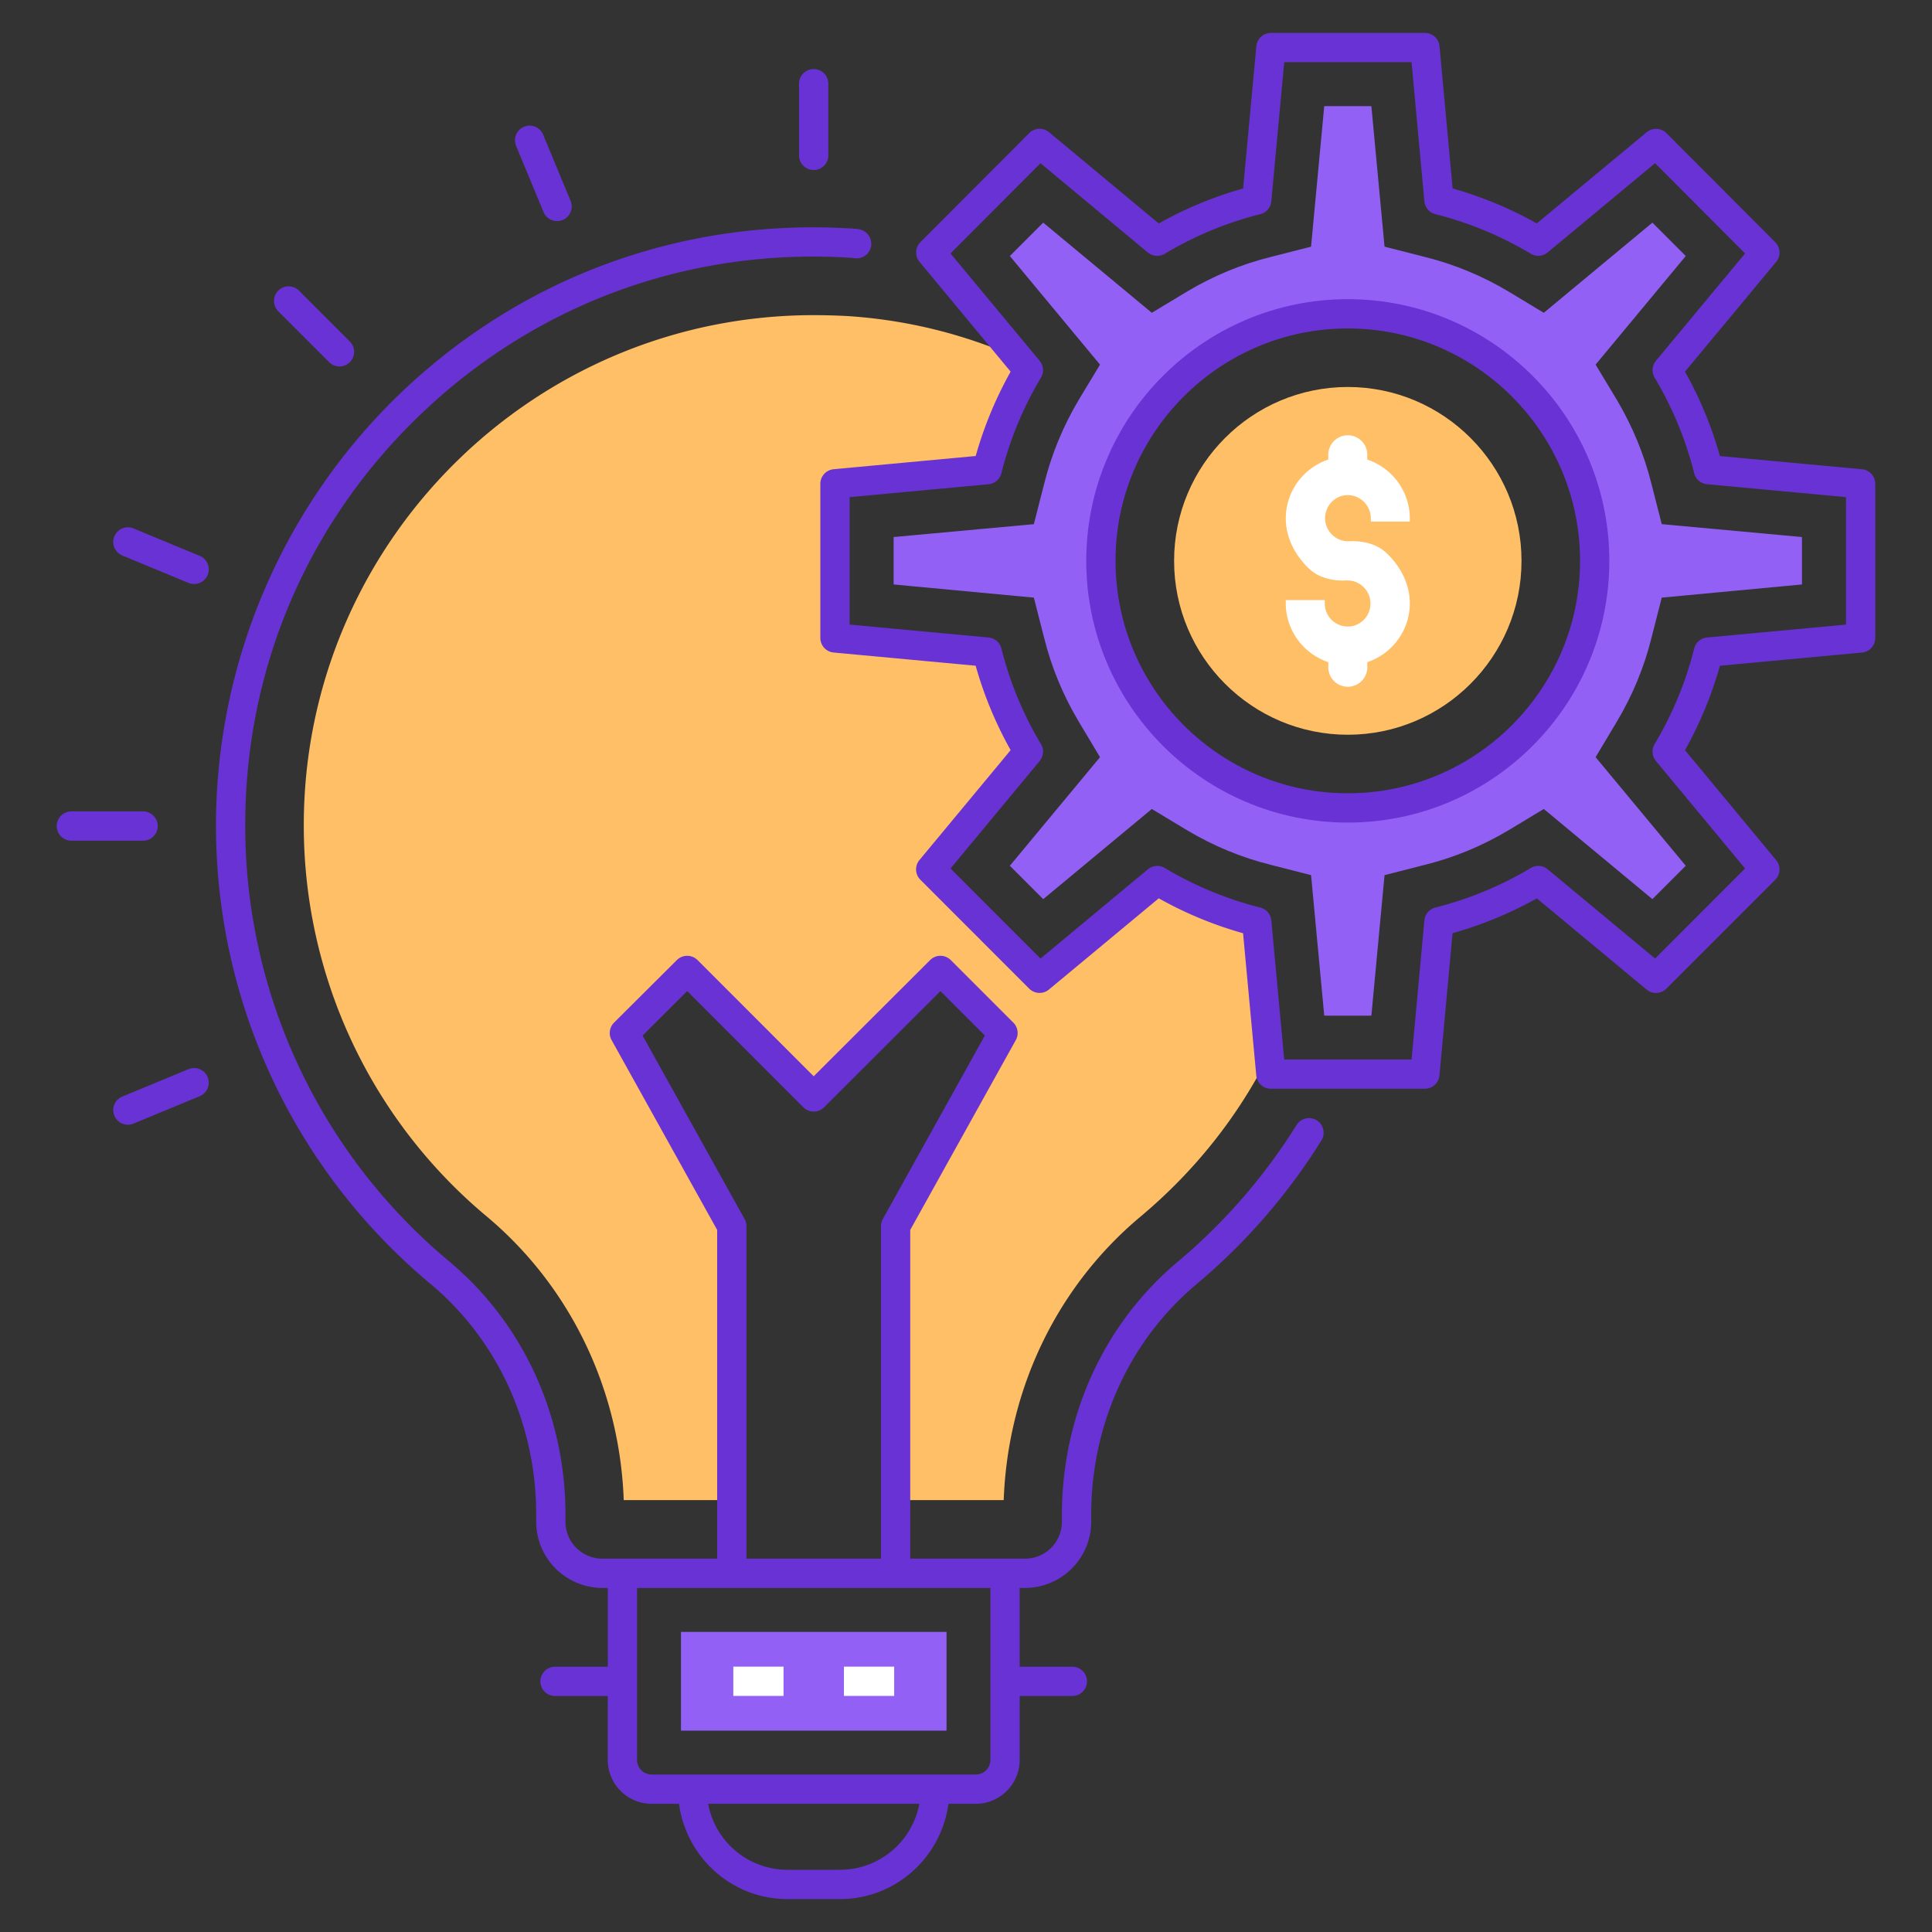
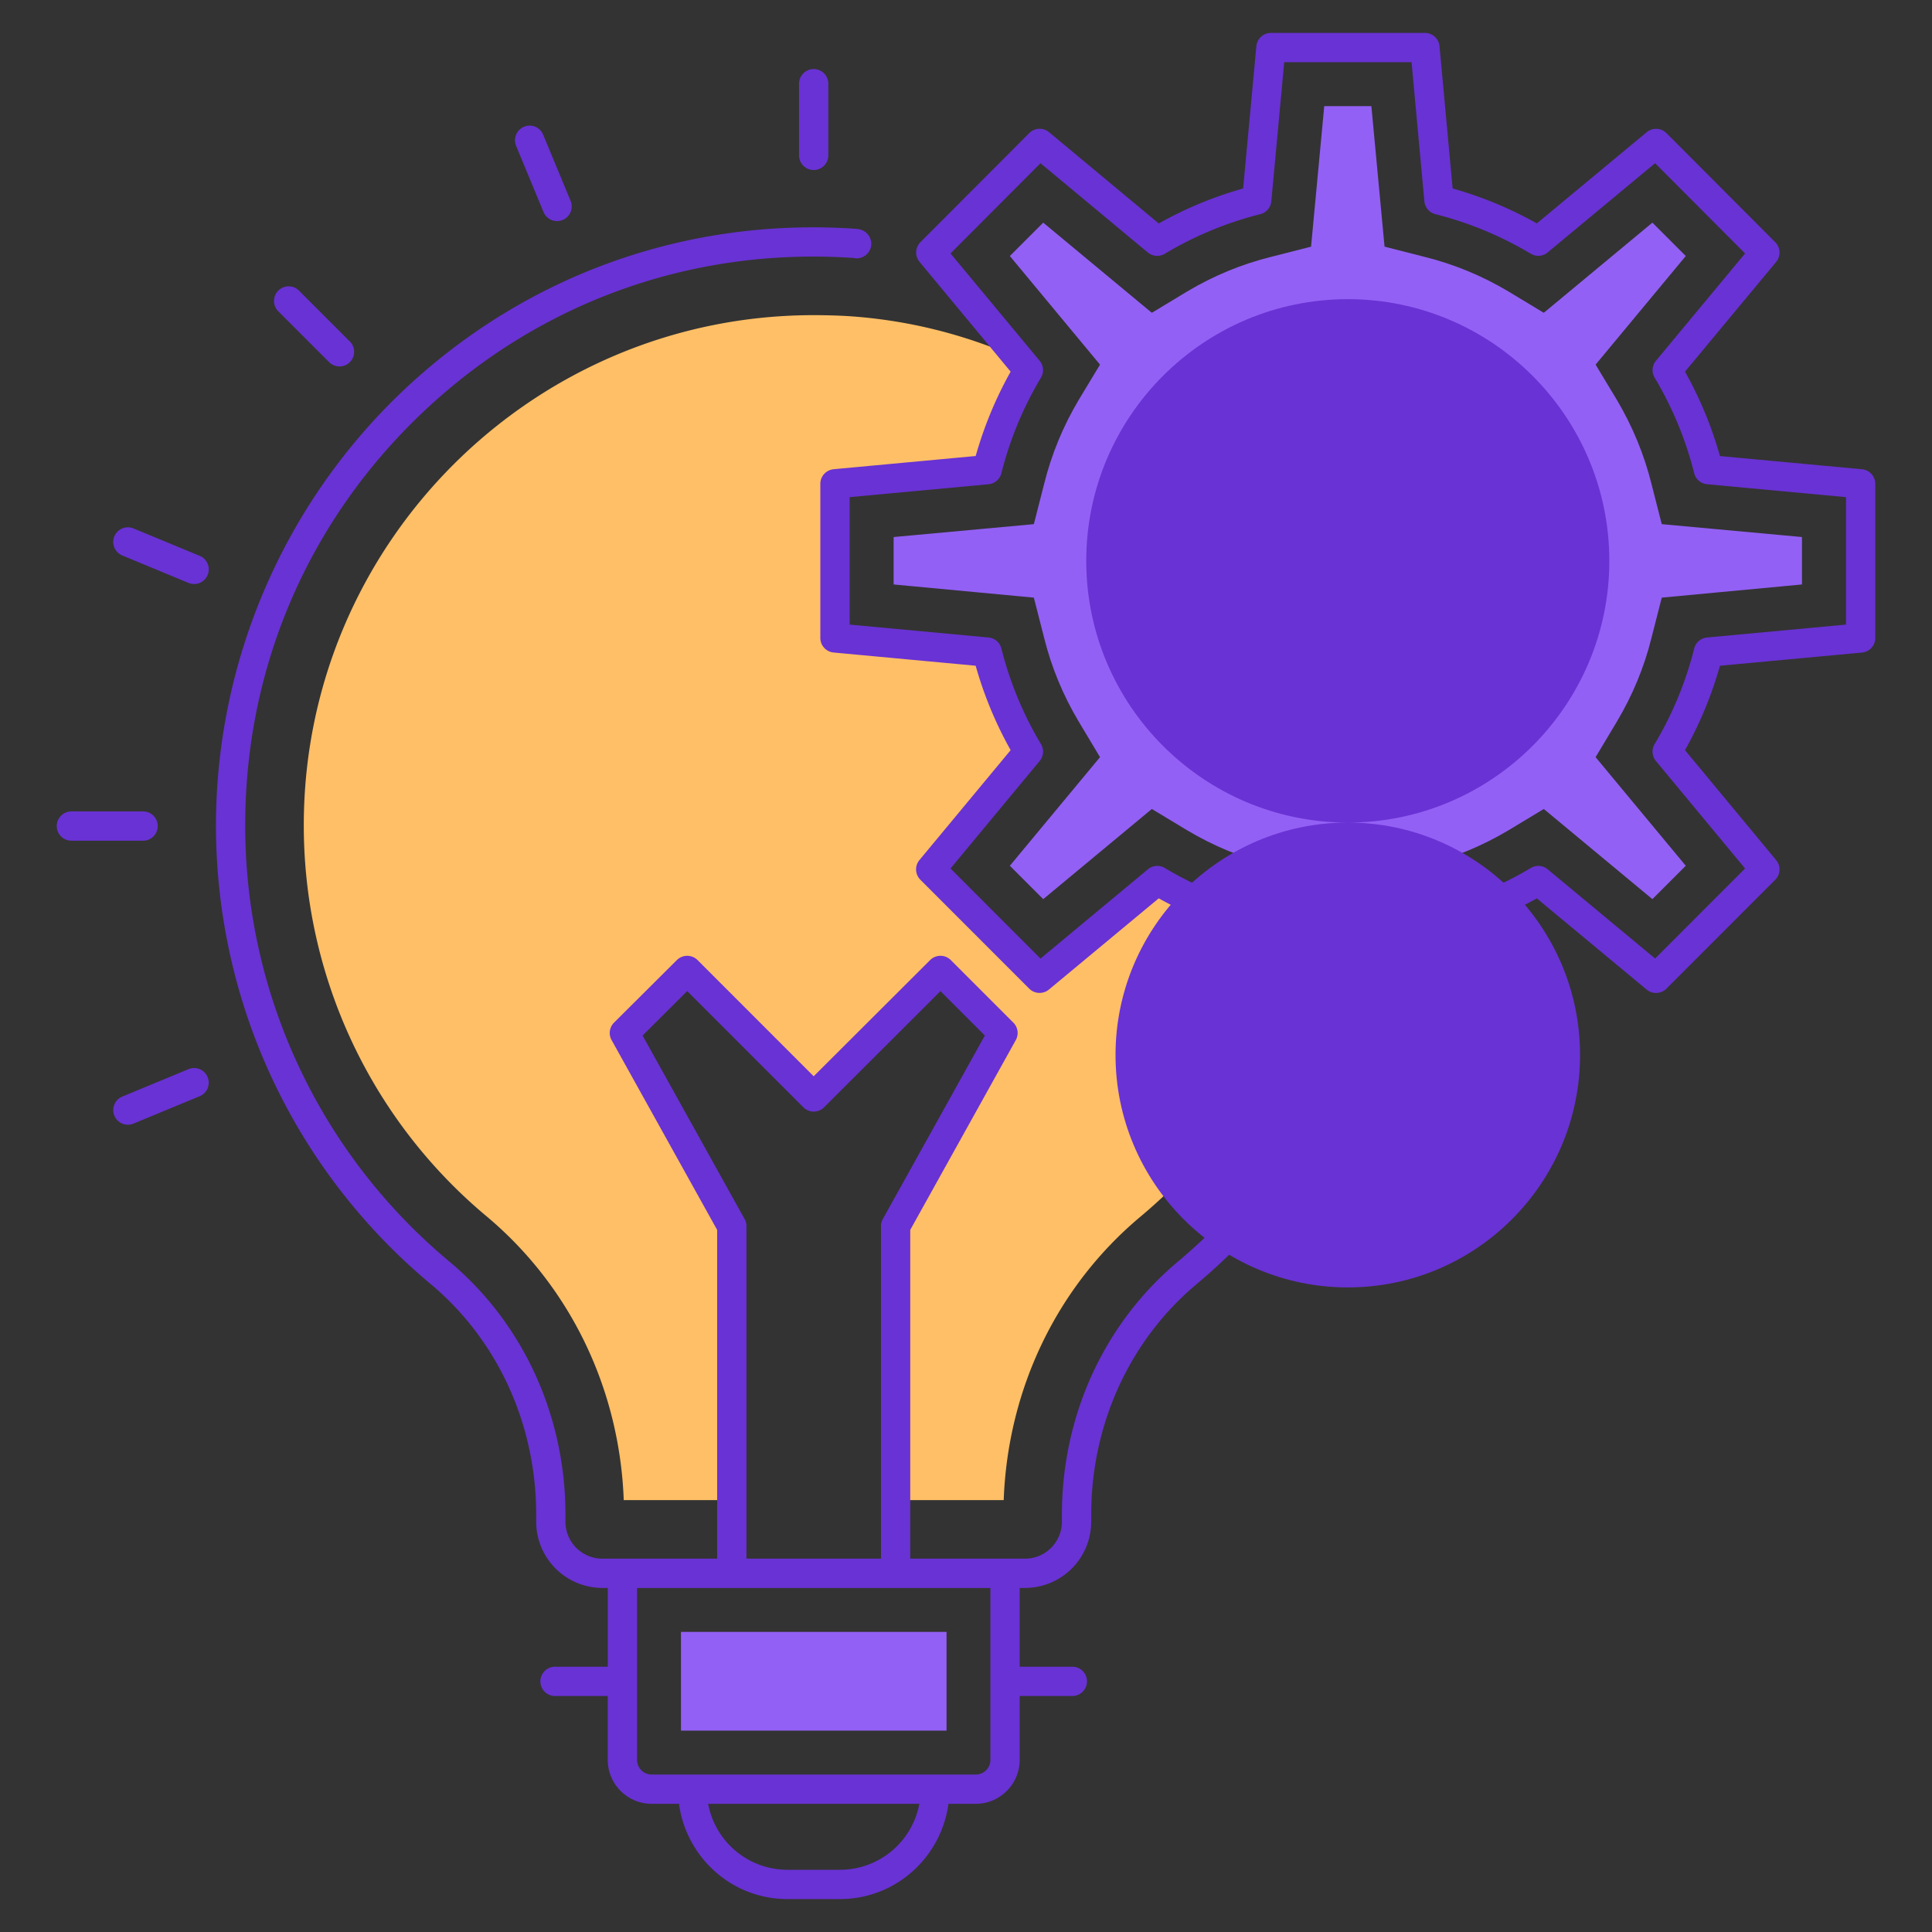
<svg xmlns="http://www.w3.org/2000/svg" viewBox="0 0 66 66" id="BusinessIdea">
  <rect x="0" y="0" width="66" height="66" fill="#333333" stroke="none" />
  <path fill="#ffbf66" d="M43.358 36.026c-1.05 2.1-2.54 3.98-4.39 5.53-2.86 2.39-4.54 5.89-4.68 9.69h-3.69v-9.36l3.67-6.6-2.14-2.14-4.33 4.33-4.32-4.33-2.15 2.14 3.67 6.6v9.36h-3.69c-.14-3.8-1.83-7.3-4.68-9.69a17.384 17.384 0 0 1-6.25-13.37c0-9.61 7.82-17.42 17.42-17.42.37 0 .75.01 1.13.03 2.07.13 4.04.63 5.86 1.44l.34.41c-.62 1.04-1.1 2.19-1.4 3.4l-5.2.48v5.27l5.2.48c.3 1.21.78 2.35 1.4 3.4l-3.33 4.02 3.72 3.72 4.02-3.34c1.04.63 2.18 1.11 3.39 1.41l.43 4.54z" class="colorfb6464 svgShape" />
  <path fill="#9360f5" d="M23.263 55.748h9.072v3.373h-9.072z" class="color60cbf5 svgShape" />
-   <path fill="#ffffff" d="M25.051 56.935h1.716v1h-1.716zM28.83 56.935h1.716v1H28.83z" class="colorffffff svgShape" />
  <path fill="#9360f5" d="m56.418 21.786.35-1.37 4.79-.45v-1.62l-4.79-.44-.35-1.37c-.25-1.01-.65-1.97-1.18-2.87l-.73-1.21 3.08-3.71-1.14-1.14-3.71 3.08-1.21-.73c-.89-.53-1.85-.93-2.86-1.18l-1.37-.35-.45-4.8h-1.61l-.45 4.8-1.37.35c-1.01.25-1.97.65-2.86 1.18l-1.21.73-3.71-3.08-1.14 1.14 3.08 3.71-.73 1.21c-.53.89-.93 1.86-1.18 2.87l-.35 1.37-4.79.44v1.62l4.79.45.35 1.37c.25 1.01.65 1.97 1.18 2.86l.73 1.22-3.08 3.71 1.14 1.14 3.71-3.08 1.21.73c.89.53 1.85.93 2.86 1.18l1.37.35.45 4.8h1.61l.45-4.8 1.37-.35c1.01-.25 1.97-.65 2.86-1.18l1.21-.73 3.71 3.08 1.14-1.14-3.08-3.71.73-1.22c.53-.89.93-1.85 1.18-2.86zm-10.38 5.81c-4.65 0-8.43-3.77-8.43-8.44 0-4.66 3.78-8.44 8.43-8.44 4.66 0 8.44 3.78 8.44 8.44 0 4.67-3.78 8.44-8.44 8.44z" class="color60cbf5 svgShape" />
-   <path fill="#ffbf66" d="M46.043 25.1c-3.272 0-5.934-2.664-5.934-5.94s2.662-5.94 5.934-5.94 5.934 2.665 5.934 5.94-2.662 5.94-5.934 5.94z" class="colorfb6464 svgShape" />
-   <path fill="#ffffff" d="M48.162 17.82v-.115c0-.905-.593-1.718-1.453-2.005v-.137a.667.667 0 1 0-1.333 0v.137c-1.393.465-2.086 2.313-.685 3.7.343.34.829.453 1.31.429a.79.79 0 0 1 .251 1.547.788.788 0 0 1-.996-.76V20.5h-1.332v.115c0 .905.593 1.718 1.453 2.005v.137a.667.667 0 1 0 1.332 0v-.137c1.395-.466 2.087-2.314.685-3.7-.343-.339-.83-.453-1.312-.43a.79.79 0 0 1-.25-1.547.79.79 0 0 1 .997.761v.115h1.333z" class="colorffffff svgShape" />
  <path fill="#6932d4" d="M14.707 43.86c2.295 1.918 3.61 4.792 3.61 7.886v.24a2.263 2.263 0 0 0 2.261 2.26h.185v2.692H18.96a.5.5 0 1 0 0 1h1.802v2.183c0 .827.673 1.5 1.5 1.5h.934c.247 1.832 1.804 3.254 3.703 3.254h1.797c1.899 0 3.456-1.422 3.704-3.254h.933c.827 0 1.5-.673 1.5-1.5v-2.183h1.8a.5.5 0 1 0 0-1h-1.8v-2.692h.184a2.262 2.262 0 0 0 2.26-2.26v-.24c0-3.093 1.316-5.968 3.611-7.887a20.71 20.71 0 0 0 4.253-4.898.5.5 0 1 0-.848-.53 19.726 19.726 0 0 1-4.047 4.662c-2.522 2.11-3.97 5.263-3.97 8.653v.24c0 .695-.564 1.26-1.259 1.26h-3.922v-11.23l3.606-6.485a.5.5 0 0 0-.084-.597l-2.136-2.136a.5.5 0 0 0-.707 0l-3.977 3.969-3.968-3.97a.502.502 0 0 0-.706 0l-2.146 2.137a.5.5 0 0 0-.084.597l3.606 6.485v11.23h-3.922c-.695 0-1.26-.565-1.26-1.26v-.24c0-3.39-1.447-6.545-3.97-8.653a19.372 19.372 0 0 1-6.97-14.906c0-5.42 2.178-10.45 6.132-14.164 3.95-3.707 9.115-5.566 14.568-5.216.038 0 .07.006.106.011l.024.003a.5.5 0 0 0 .554-.427.51.51 0 0 0-.437-.566c-.084-.013-.156-.015-.215-.02-5.702-.36-11.131 1.588-15.284 5.487a20.501 20.501 0 0 0-6.448 14.891c0 6.07 2.671 11.783 7.329 15.674zm13.99 20.015H26.9a2.759 2.759 0 0 1-2.709-2.254h7.215a2.76 2.76 0 0 1-2.71 2.254zm4.637-3.254H22.263a.5.5 0 0 1-.5-.5v-5.873h12.071v3.186l-.001.005.001.004v2.678a.5.5 0 0 1-.5.5zm-7.898-18.978-3.484-6.267 1.524-1.519 3.968 3.97a.5.5 0 0 0 .707 0l3.977-3.969 1.516 1.517-3.485 6.268a.499.499 0 0 0-.063.243v11.36H25.5v-11.36a.497.497 0 0 0-.063-.243zm-13.485-29.27a.5.5 0 0 0 0-.708L10.22 9.934a.5.5 0 1 0-.707.707l1.731 1.731a.5.5 0 0 0 .707 0zm-4.858 7.27a.5.5 0 0 0-.27-.654l-2.263-.937a.5.5 0 1 0-.383.924l2.263.937a.5.5 0 0 0 .653-.27zm-4.655 9.076h2.45a.5.5 0 1 0 0-1h-2.45a.5.5 0 1 0 0 1zm1.469 9.395a.5.5 0 0 0 .653.27l2.262-.936a.5.5 0 0 0-.383-.924l-2.262.937a.5.5 0 0 0-.27.653zm24.39-32.806V2.859a.5.5 0 1 0-1 0v2.449a.5.5 0 1 0 1 0zm-9.075 2.206a.5.5 0 0 0 .27-.654L18.555 4.6a.5.5 0 0 0-.924.383l.937 2.261a.5.5 0 0 0 .654.27z" class="color3a3e59 svgShape" />
  <path fill="#6932d4" d="M28.477 16.03a.5.5 0 0 0-.453.497v5.266a.5.5 0 0 0 .453.498l4.853.451a13.166 13.166 0 0 0 1.195 2.884L31.41 29.38a.5.5 0 0 0 .031.673l3.718 3.72a.501.501 0 0 0 .673.032l3.753-3.117c.908.51 1.874.91 2.88 1.193l.451 4.858a.5.5 0 0 0 .498.454h5.262a.5.5 0 0 0 .498-.454l.447-4.86A13.182 13.182 0 0 0 52.5 30.69l3.753 3.117c.199.164.491.15.673-.032l3.719-3.72a.5.5 0 0 0 .03-.673l-3.113-3.755c.51-.91.91-1.877 1.194-2.884l4.853-.451a.5.5 0 0 0 .453-.498v-5.266a.5.5 0 0 0-.453-.498l-4.853-.45a13.138 13.138 0 0 0-1.194-2.884l3.114-3.749a.5.5 0 0 0-.031-.673l-3.718-3.727a.504.504 0 0 0-.674-.031L52.5 7.632c-.907-.51-1.872-.91-2.876-1.194l-.448-4.859a.5.5 0 0 0-.498-.454h-5.261a.5.5 0 0 0-.498.454l-.452 4.86a13.091 13.091 0 0 0-2.882 1.195l-3.75-3.12a.502.502 0 0 0-.674.032l-3.718 3.727a.501.501 0 0 0-.03.673l3.112 3.75c-.51.908-.91 1.875-1.194 2.882l-4.852.451zm5.732.136a12.12 12.12 0 0 1 1.352-3.265.5.5 0 0 0-.045-.576l-3.045-3.667 3.074-3.082 3.667 3.05a.501.501 0 0 0 .577.044 12.121 12.121 0 0 1 3.265-1.354.5.5 0 0 0 .376-.438l.441-4.753h4.35l.438 4.753a.5.5 0 0 0 .375.438c1.15.291 2.246.746 3.26 1.352.182.11.413.092.576-.044l3.67-3.049 3.075 3.083-3.046 3.667a.5.5 0 0 0-.044.576 12.147 12.147 0 0 1 1.351 3.265.5.5 0 0 0 .439.376l4.747.441v4.354l-4.747.441a.5.5 0 0 0-.439.376 12.115 12.115 0 0 1-1.352 3.266.5.5 0 0 0 .044.576l3.046 3.673-3.073 3.076-3.67-3.049a.501.501 0 0 0-.577-.044 12.147 12.147 0 0 1-3.26 1.351.5.5 0 0 0-.375.439l-.438 4.753h-4.35l-.441-4.752a.5.5 0 0 0-.376-.439 12.173 12.173 0 0 1-3.263-1.352.498.498 0 0 0-.576.044l-3.67 3.05-3.074-3.077 3.046-3.673a.5.5 0 0 0 .044-.576 12.116 12.116 0 0 1-1.352-3.266.5.5 0 0 0-.439-.376l-4.746-.441v-4.354l4.746-.441a.5.5 0 0 0 .439-.376z" class="color3a3e59 svgShape" />
-   <path fill="#6932d4" d="M46.043 28.1c4.926 0 8.934-4.01 8.934-8.94s-4.008-8.94-8.934-8.94c-4.927 0-8.935 4.01-8.935 8.94s4.008 8.94 8.935 8.94zm0-16.88c4.375 0 7.934 3.562 7.934 7.94s-3.559 7.94-7.934 7.94-7.935-3.562-7.935-7.94 3.56-7.94 7.935-7.94z" class="color3a3e59 svgShape" />
+   <path fill="#6932d4" d="M46.043 28.1c4.926 0 8.934-4.01 8.934-8.94s-4.008-8.94-8.934-8.94c-4.927 0-8.935 4.01-8.935 8.94s4.008 8.94 8.935 8.94zc4.375 0 7.934 3.562 7.934 7.94s-3.559 7.94-7.934 7.94-7.935-3.562-7.935-7.94 3.56-7.94 7.935-7.94z" class="color3a3e59 svgShape" />
</svg>